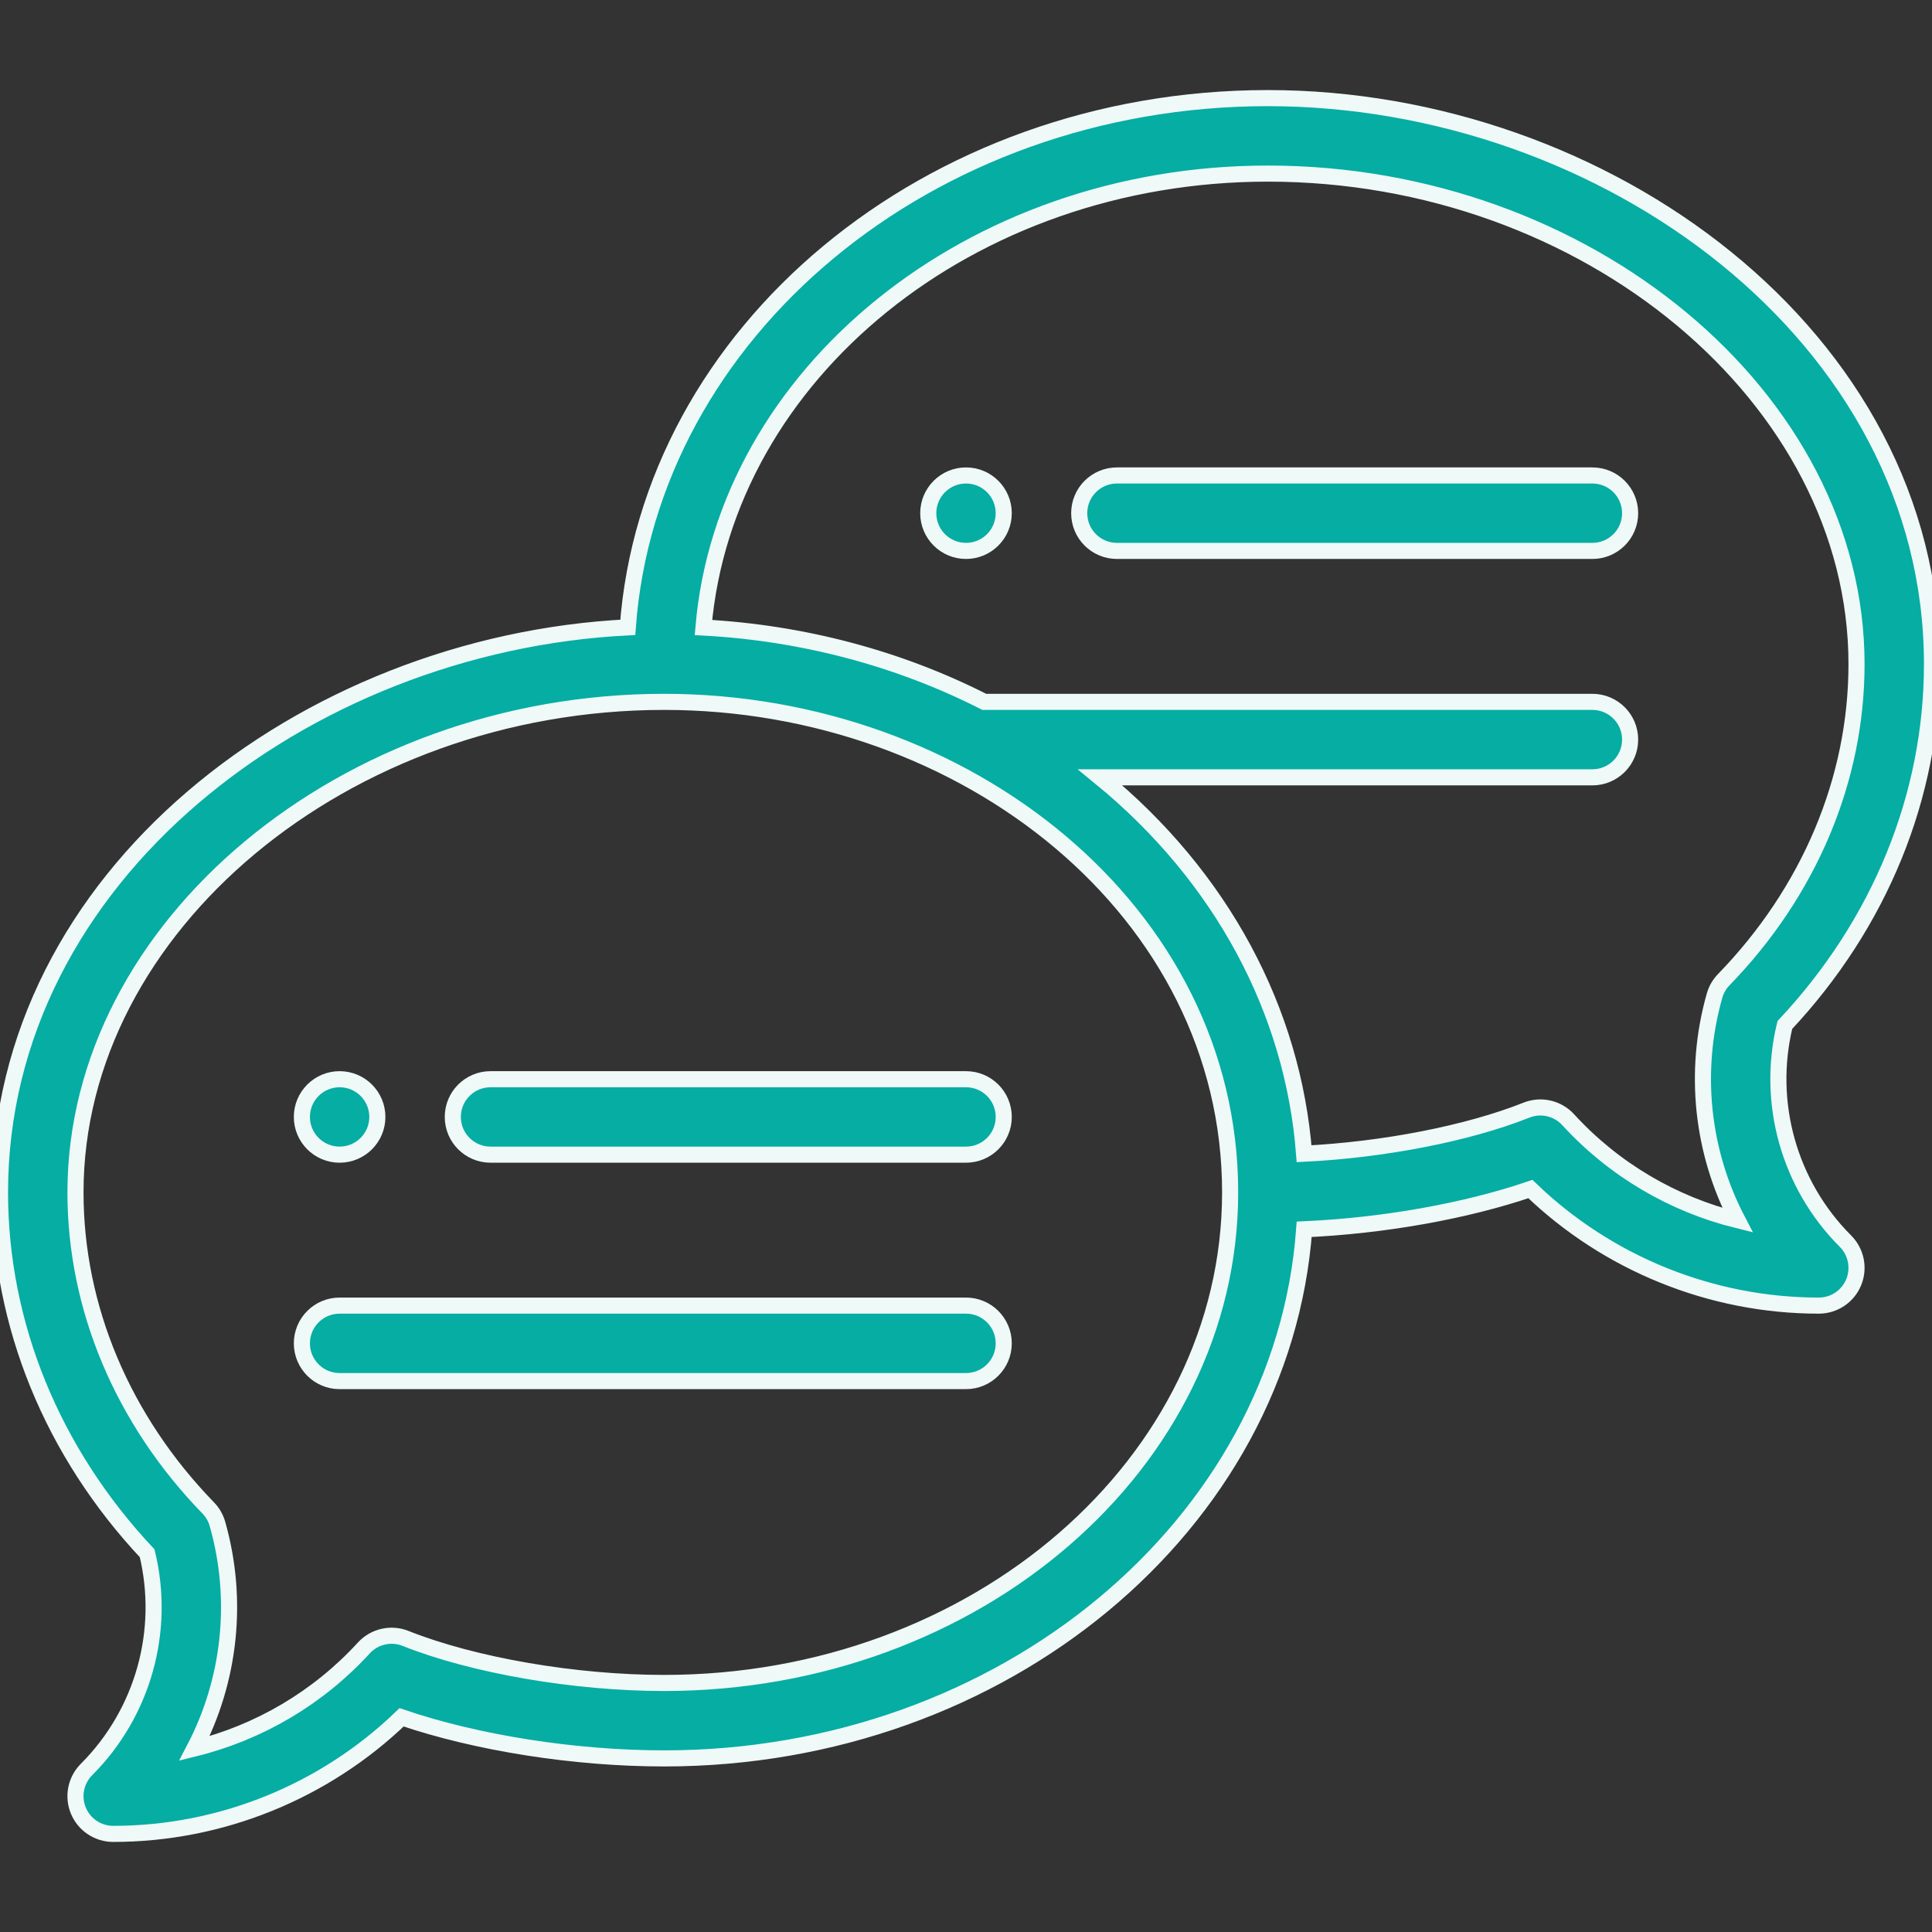
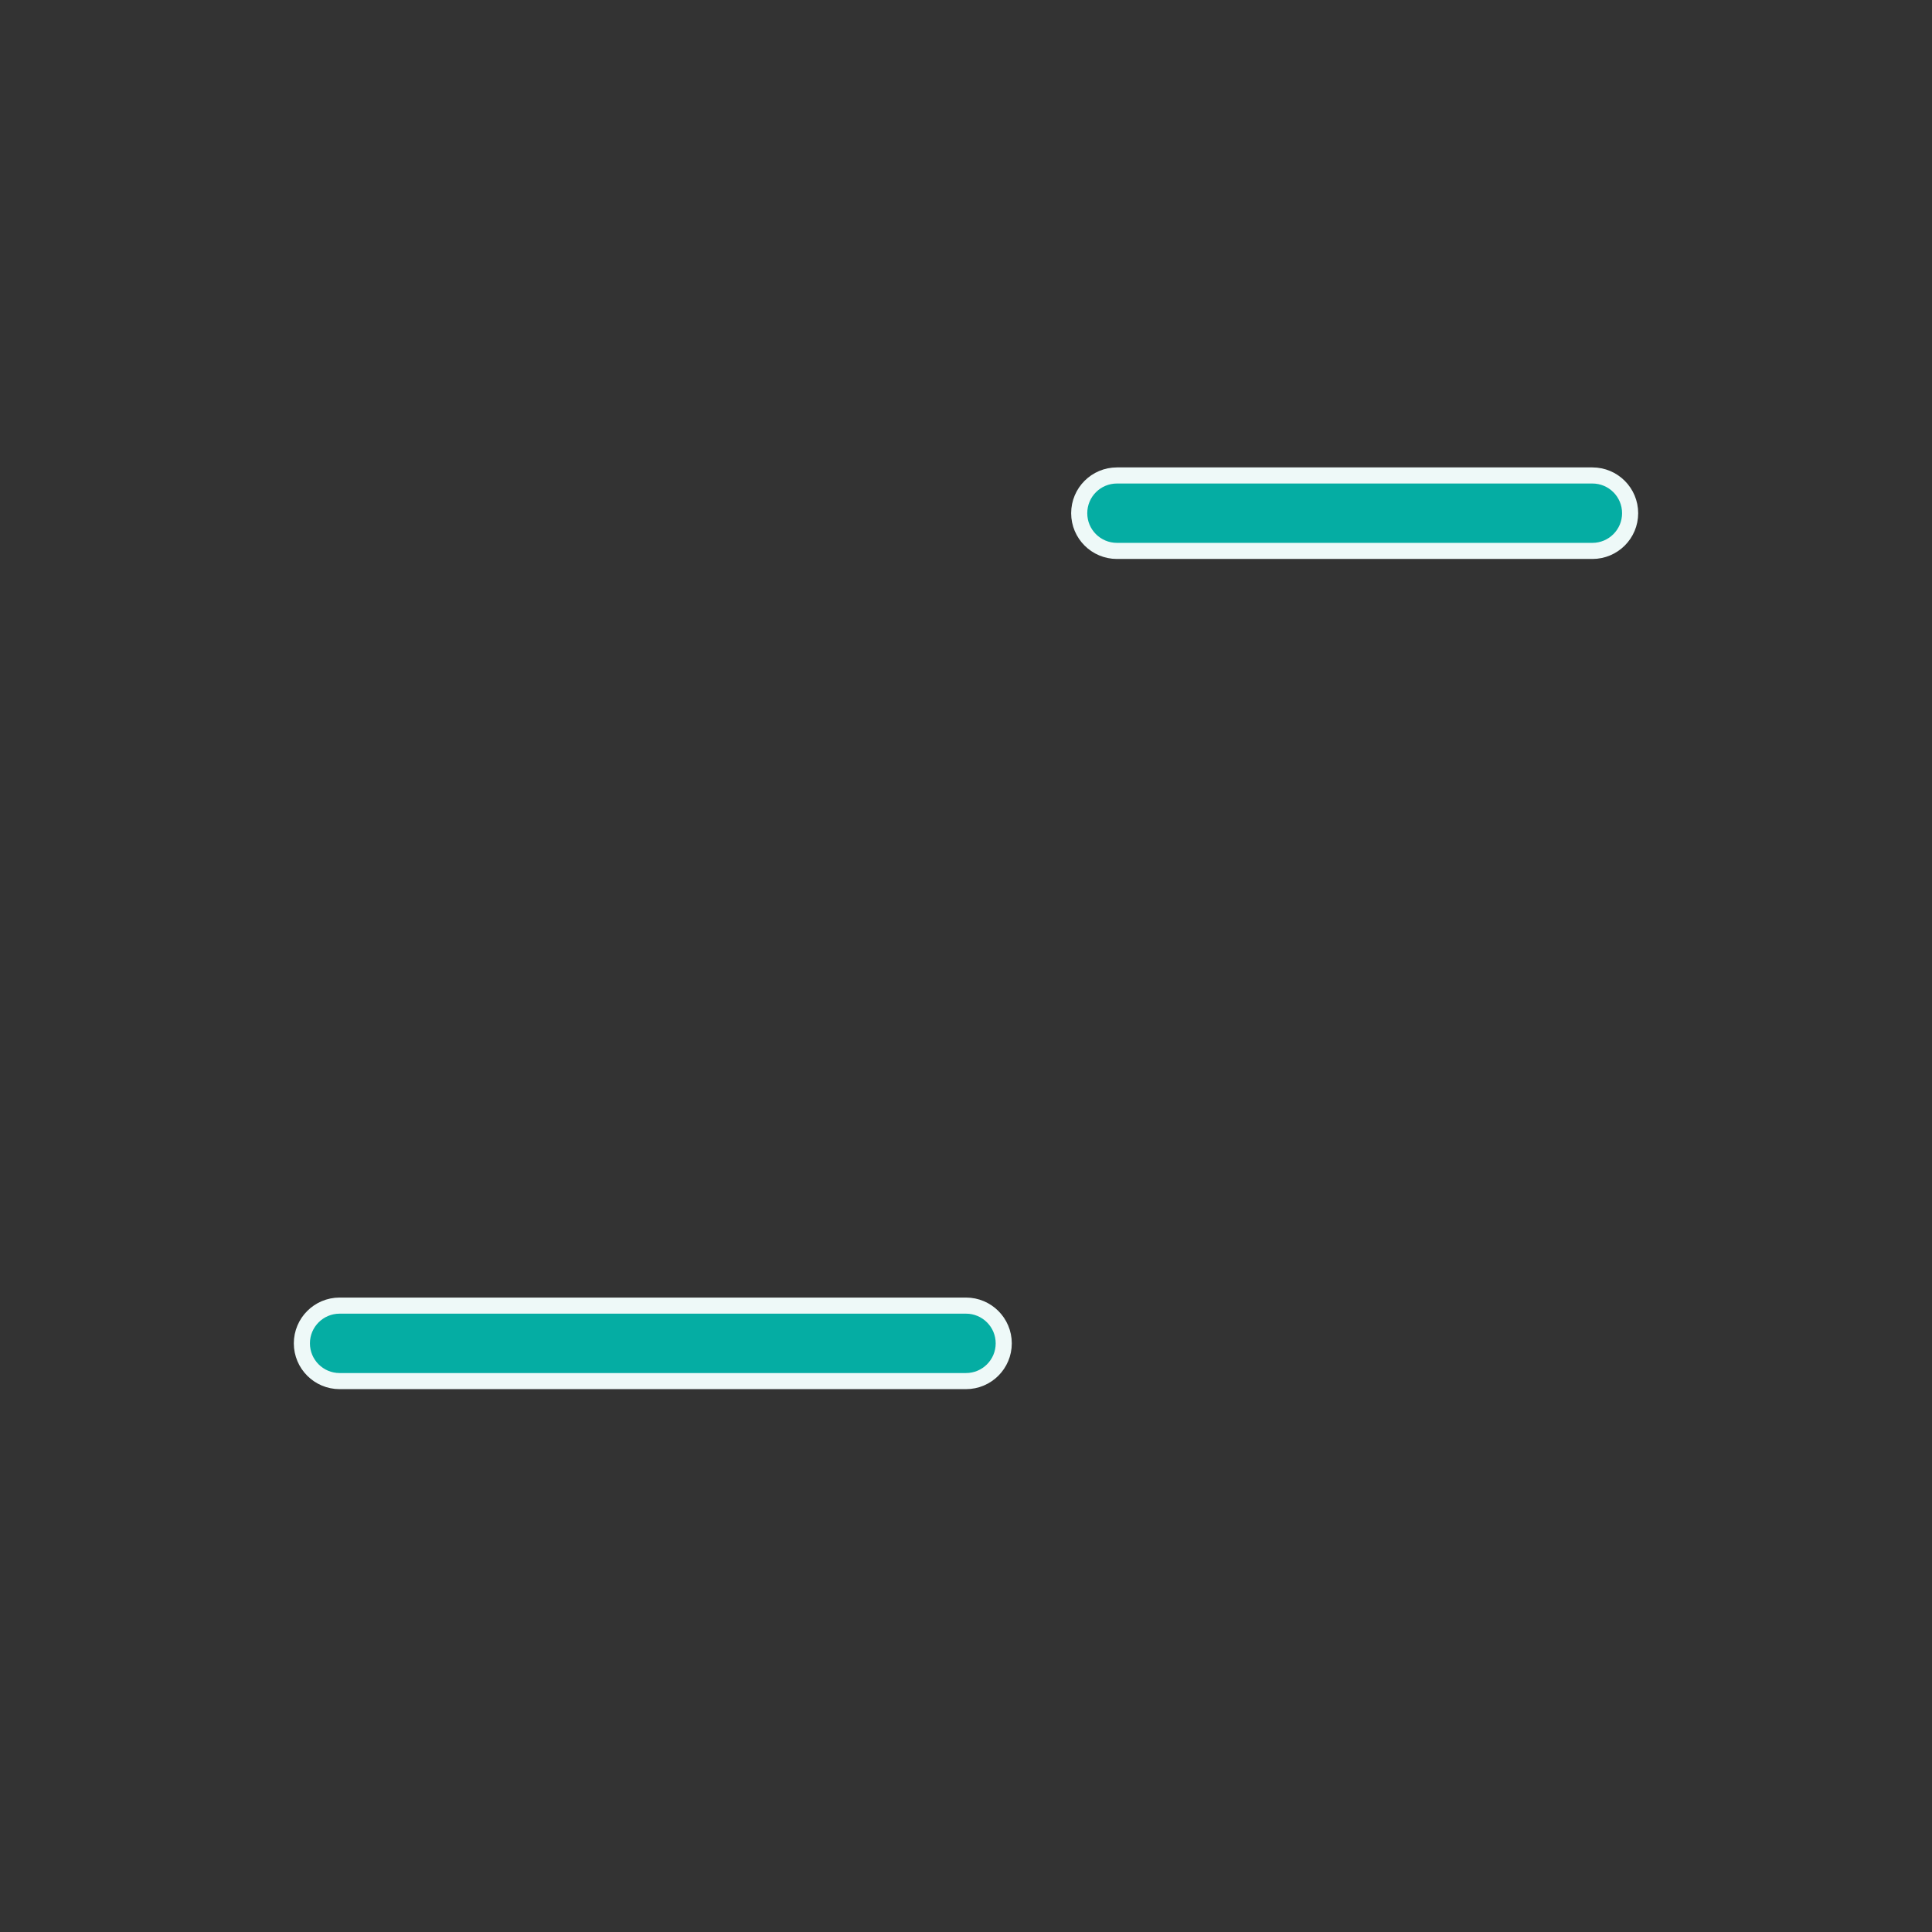
<svg xmlns="http://www.w3.org/2000/svg" width="60" height="60" viewBox="0 0 60 60" fill="none">
  <rect x="0" y="0" width="60" height="60" fill="#333333" stroke="none" />
  <g clip-path="url(#clip0_8015_827)">
-     <path d="M30 14.766C29.353 14.766 28.828 15.291 28.828 15.938C28.828 16.584 29.353 17.109 30 17.109C30.647 17.109 31.172 16.584 31.172 15.938C31.172 15.291 30.647 14.766 30 14.766Z" fill="#05ADA3" stroke="#EEF9F8" stroke-width="0.5" />
-     <path d="M10.547 35.859C11.194 35.859 11.719 35.334 11.719 34.688C11.719 34.041 11.194 33.516 10.547 33.516C9.9 33.516 9.375 34.041 9.375 34.688C9.375 35.334 9.9 35.859 10.547 35.859Z" fill="#05ADA3" stroke="#EEF9F8" stroke-width="0.5" />
-     <path d="M39.375 3.047C28.825 3.047 20.166 10.321 19.496 19.483C9.449 19.987 0 27.232 0 37.031C0 41.126 1.62 45.094 4.57 48.238C5.154 50.644 4.445 53.194 2.687 54.953C2.352 55.288 2.252 55.792 2.433 56.23C2.614 56.667 3.041 56.953 3.516 56.953C6.858 56.953 10.079 55.642 12.472 53.333C14.803 54.128 17.845 54.609 20.625 54.609C31.174 54.609 39.832 47.337 40.503 38.177C42.957 38.068 45.509 37.615 47.528 36.927C49.921 39.236 53.142 40.547 56.484 40.547C56.959 40.547 57.386 40.261 57.567 39.824C57.748 39.386 57.648 38.882 57.313 38.546C55.555 36.788 54.846 34.238 55.43 31.832C58.38 28.688 60 24.72 60 20.625C60 10.443 49.824 3.047 39.375 3.047ZM20.625 52.266C17.859 52.266 14.707 51.723 12.596 50.883C12.144 50.702 11.627 50.821 11.298 51.18C9.883 52.727 8.043 53.806 6.039 54.301C7.143 52.185 7.425 49.69 6.753 47.326C6.7 47.14 6.602 46.97 6.467 46.831C3.808 44.093 2.344 40.612 2.344 37.031C2.344 28.773 10.715 21.797 20.625 21.797C29.983 21.797 38.203 28.304 38.203 37.031C38.203 45.432 30.318 52.266 20.625 52.266ZM53.533 30.425C53.398 30.564 53.3 30.734 53.247 30.92C52.575 33.284 52.857 35.779 53.961 37.895C51.957 37.4 50.117 36.321 48.702 34.774C48.373 34.415 47.856 34.296 47.404 34.477C45.574 35.204 42.964 35.708 40.5 35.83C40.157 31.398 37.947 27.233 34.167 24.141H49.453C50.1 24.141 50.625 23.616 50.625 22.969C50.625 22.322 50.1 21.797 49.453 21.797H30.567C27.907 20.443 24.92 19.653 21.846 19.488C22.519 11.617 30.124 5.391 39.375 5.391C49.285 5.391 57.656 12.367 57.656 20.625C57.656 24.206 56.192 27.686 53.533 30.425Z" fill="#05ADA3" stroke="#EEF9F8" stroke-width="0.5" />
-     <path d="M30 33.516H15.234C14.587 33.516 14.062 34.04 14.062 34.688C14.062 35.335 14.587 35.859 15.234 35.859H30C30.647 35.859 31.172 35.335 31.172 34.688C31.172 34.04 30.647 33.516 30 33.516Z" fill="#05ADA3" stroke="#EEF9F8" stroke-width="0.5" />
    <path d="M30 40.547H10.547C9.9 40.547 9.375 41.072 9.375 41.719C9.375 42.366 9.9 42.891 10.547 42.891H30C30.647 42.891 31.172 42.366 31.172 41.719C31.172 41.072 30.647 40.547 30 40.547Z" fill="#05ADA3" stroke="#EEF9F8" stroke-width="0.5" />
    <path d="M49.453 14.766H34.688C34.04 14.766 33.516 15.29 33.516 15.938C33.516 16.585 34.04 17.109 34.688 17.109H49.453C50.1 17.109 50.625 16.585 50.625 15.938C50.625 15.29 50.1 14.766 49.453 14.766Z" fill="#05ADA3" stroke="#EEF9F8" stroke-width="0.5" />
  </g>
  <defs>
    <clipPath id="clip0_8015_827">
      <rect width="60" height="60" fill="white" />
    </clipPath>
  </defs>
</svg>